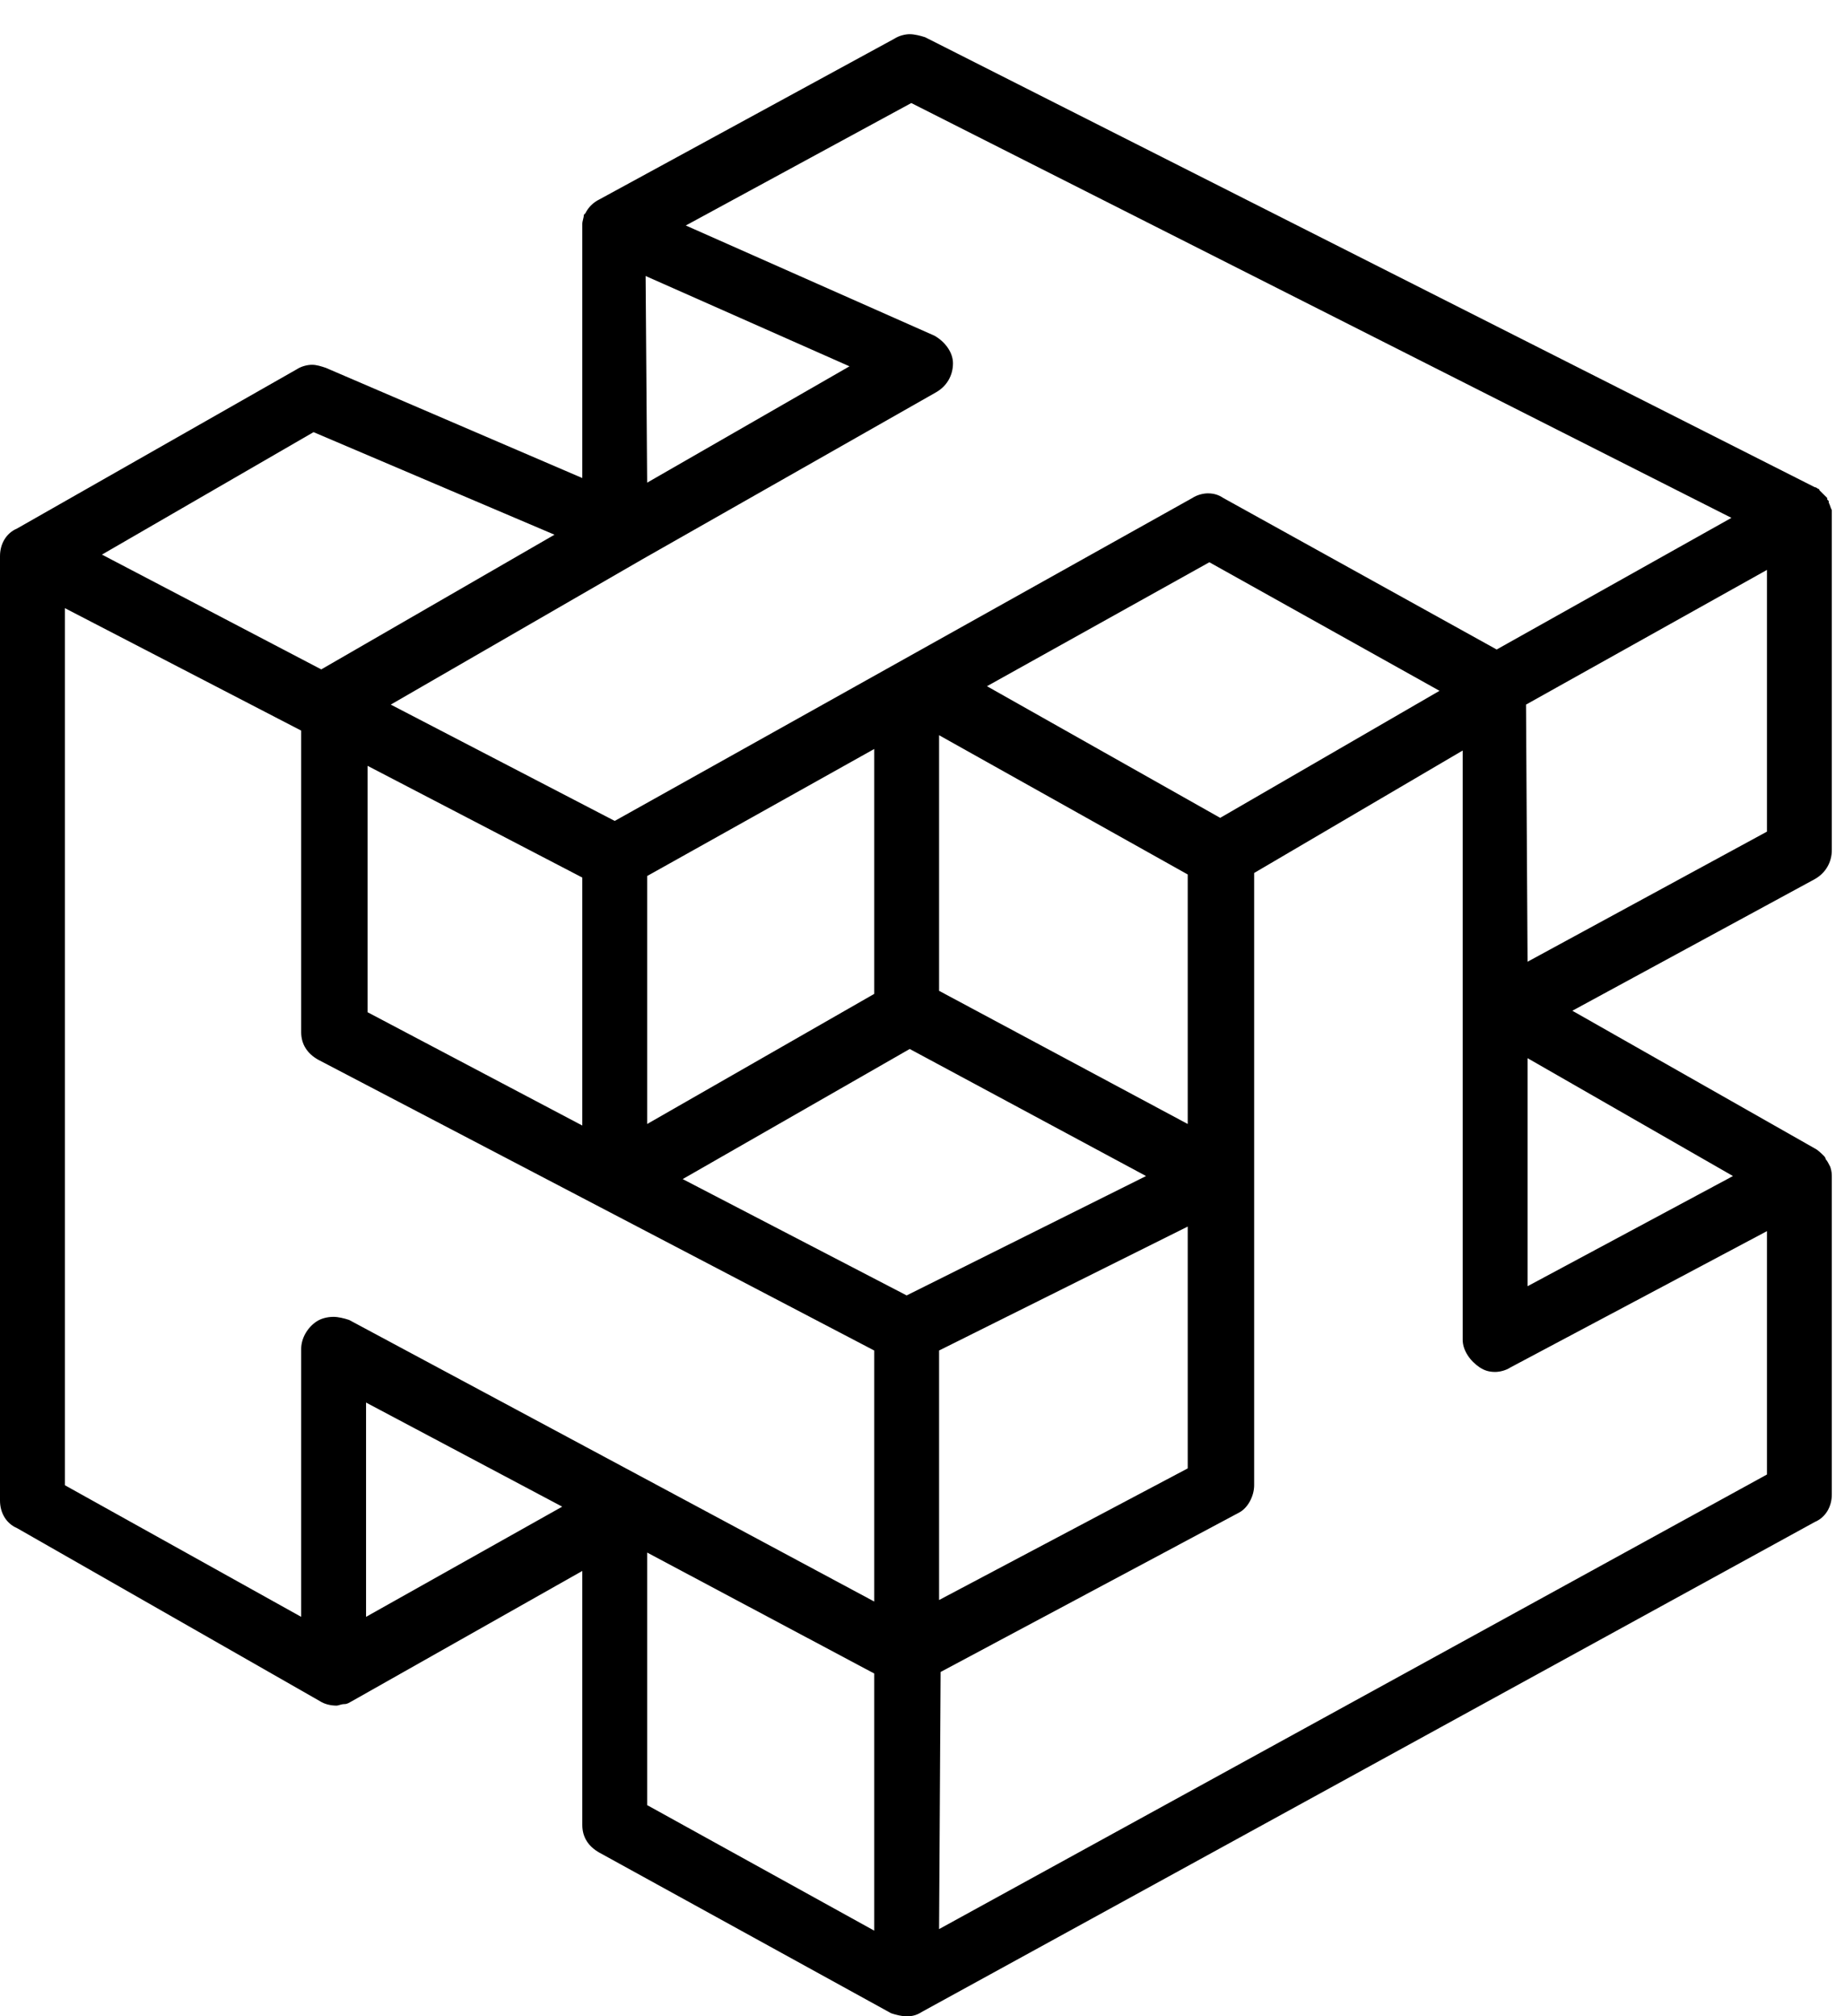
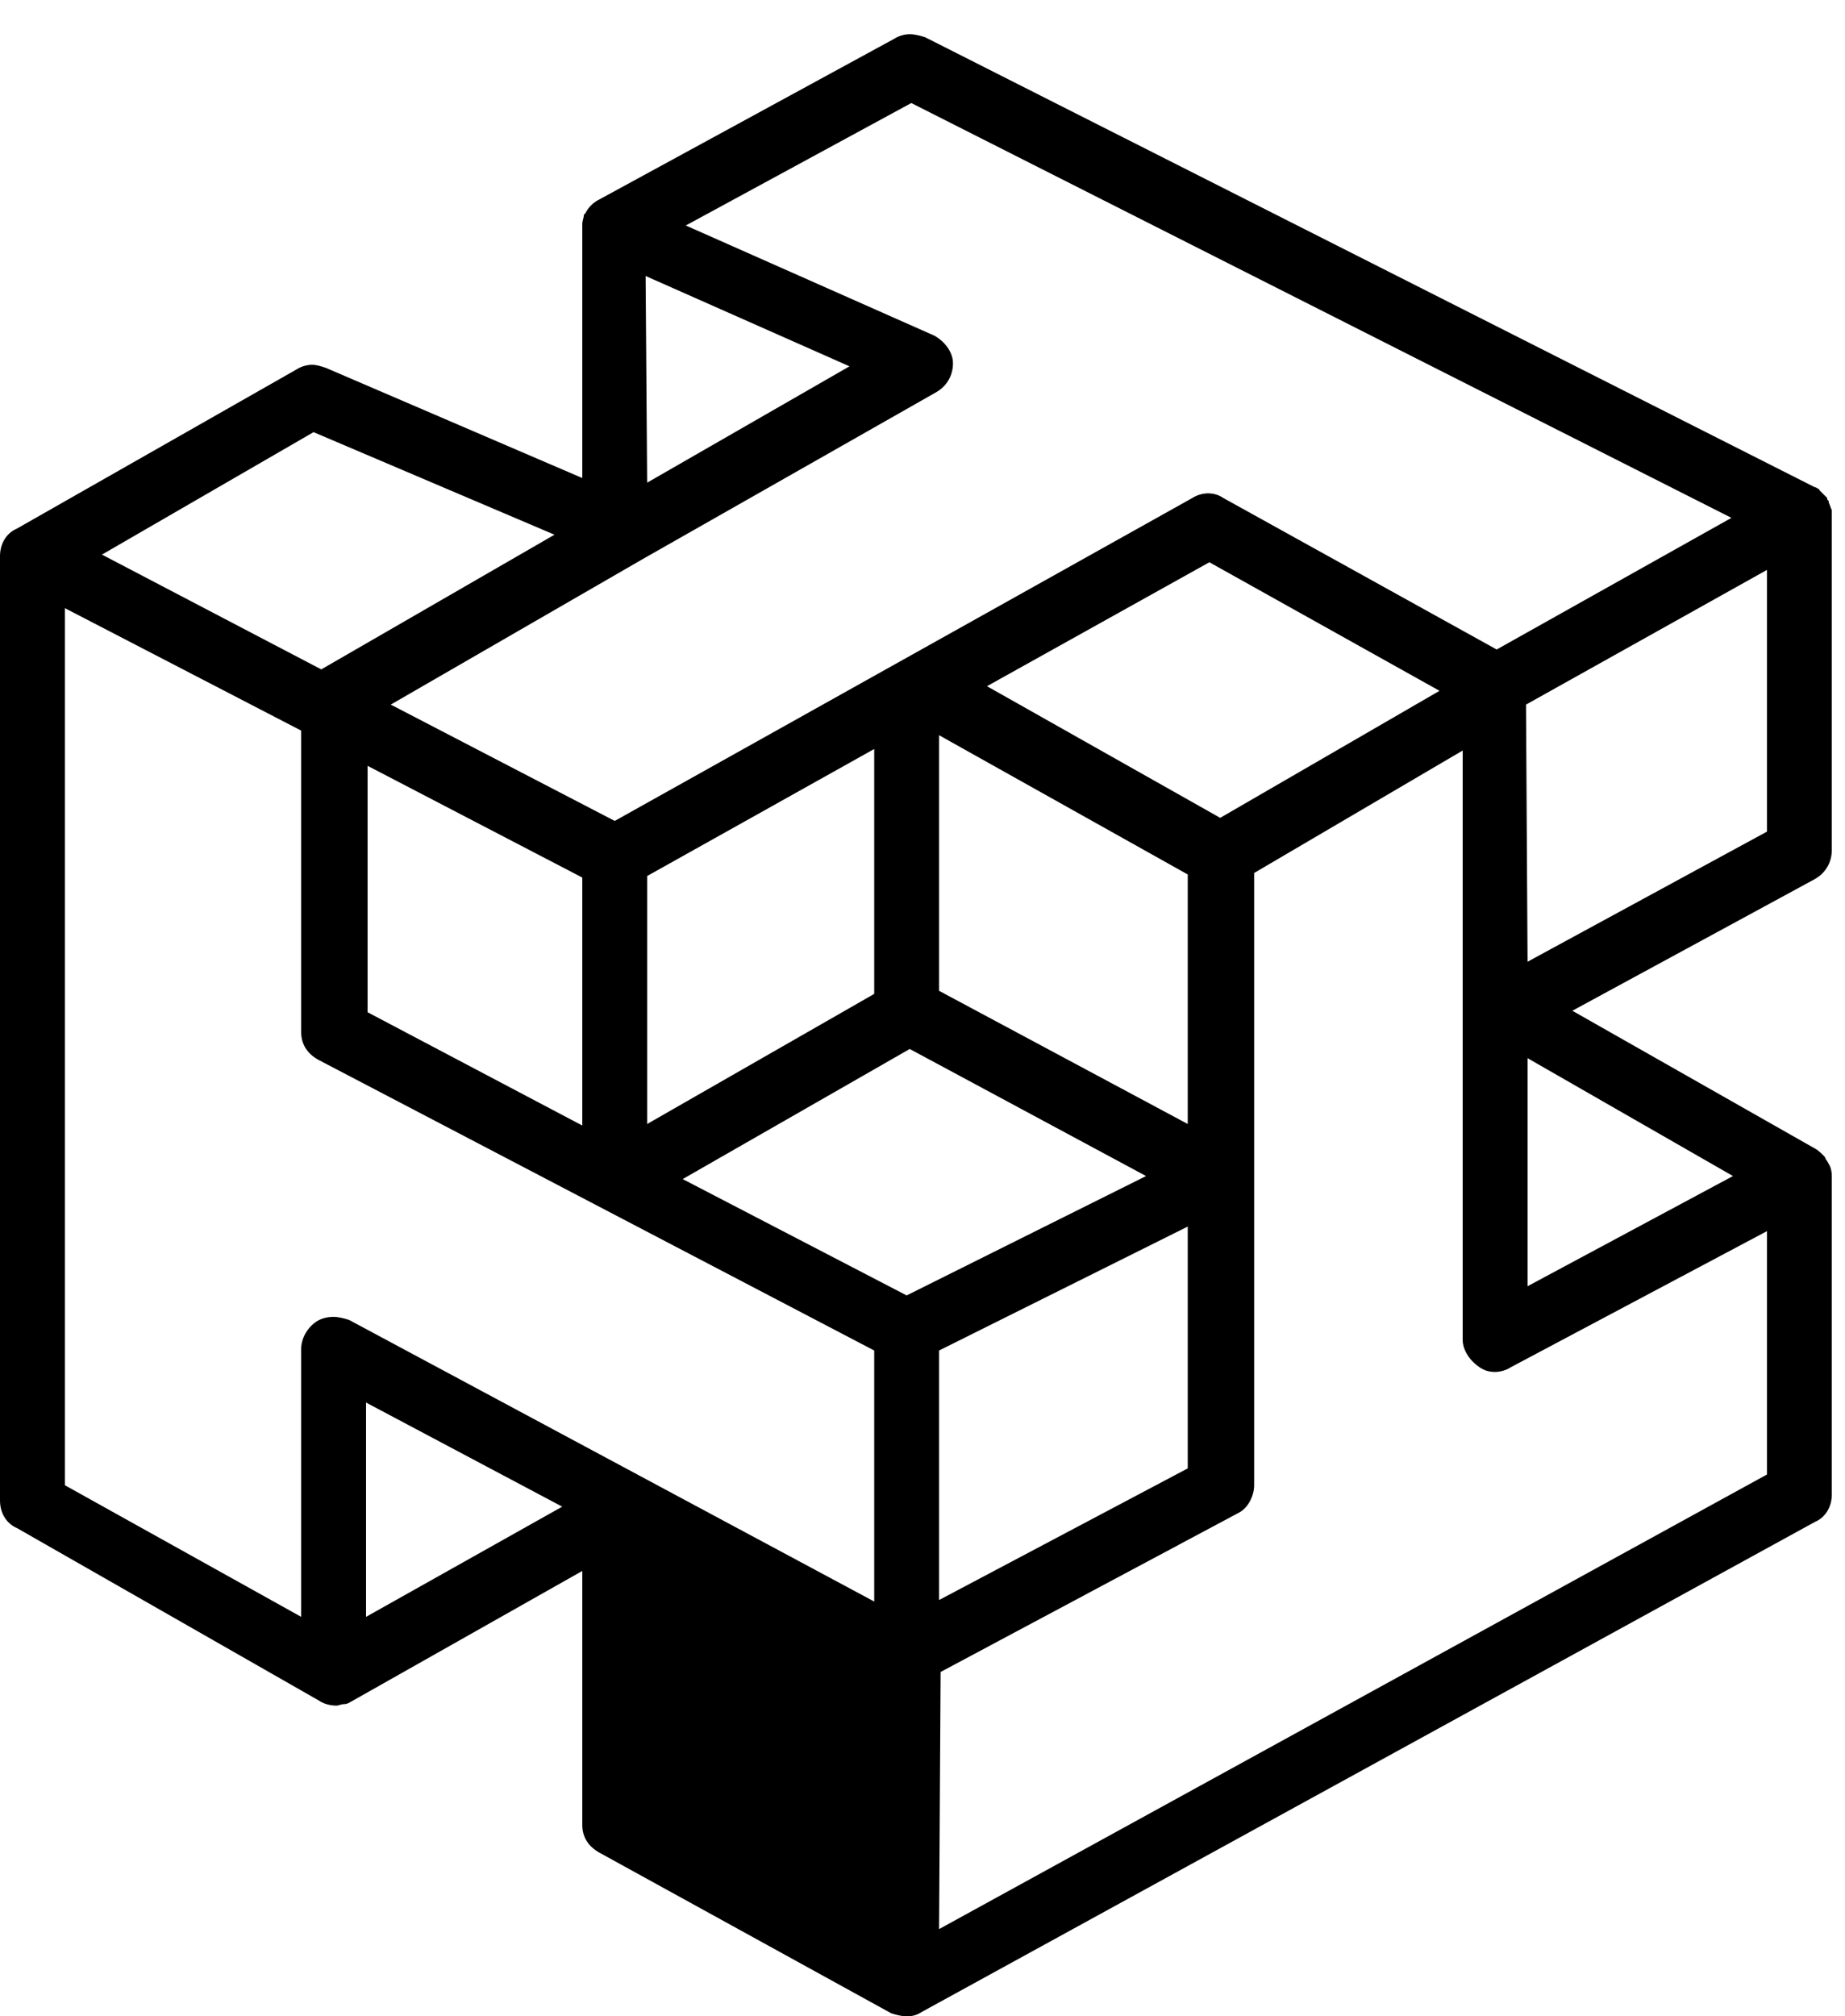
<svg xmlns="http://www.w3.org/2000/svg" width="54" height="59" viewBox="0 0 54 59" fill="none">
-   <path d="M26.536 59C26.4 59 26.22 58.955 26.084 58.91L17.54 54.208C17.224 54.029 17.043 53.76 17.043 53.401V45.967L10.307 49.774C10.217 49.819 10.171 49.863 10.081 49.863C9.991 49.863 9.9 49.908 9.855 49.908C9.674 49.908 9.493 49.863 9.358 49.774L0.497 44.713C0.181 44.578 0 44.265 0 43.907V16.273C0 15.914 0.181 15.601 0.497 15.466L8.68 10.809C8.815 10.719 8.996 10.674 9.132 10.674C9.267 10.674 9.403 10.719 9.538 10.764L17.043 13.988V6.598V6.554C17.043 6.464 17.088 6.375 17.088 6.285L17.133 6.24C17.224 6.061 17.359 5.927 17.54 5.837L26.174 1.134C26.31 1.045 26.491 1 26.626 1C26.762 1 26.943 1.045 27.078 1.09L53.117 14.257C53.162 14.257 53.208 14.302 53.208 14.302C53.253 14.302 53.253 14.347 53.253 14.347C53.343 14.436 53.388 14.481 53.479 14.571V14.615L53.524 14.66V14.705C53.569 14.795 53.569 14.839 53.614 14.929C53.614 14.974 53.614 15.018 53.614 15.018V15.063V24.872C53.614 25.23 53.434 25.544 53.117 25.723L46.02 29.575L53.117 33.605C53.208 33.65 53.298 33.74 53.388 33.829C53.388 33.829 53.434 33.874 53.434 33.919C53.479 33.964 53.524 34.053 53.569 34.143C53.614 34.277 53.614 34.367 53.614 34.456V43.727C53.614 44.086 53.434 44.399 53.117 44.534L26.988 58.866C26.852 58.955 26.717 59 26.536 59ZM25.587 56.492V48.968L18.941 45.429V52.819L25.587 56.492ZM27.485 56.447L51.716 43.145V36.024L44.212 40.01C44.076 40.1 43.895 40.144 43.759 40.144C43.579 40.144 43.443 40.1 43.307 40.01C43.036 39.831 42.81 39.517 42.81 39.204V21.961L36.707 25.544V43.459C36.707 43.772 36.526 44.13 36.255 44.265L27.53 48.923L27.485 56.447ZM10.714 47.31L16.455 44.086L10.714 41.04V47.31ZM8.815 47.31V39.473C8.815 39.159 8.996 38.846 9.267 38.666C9.403 38.577 9.584 38.532 9.764 38.532C9.9 38.532 10.081 38.577 10.217 38.622L25.587 46.862V39.517L9.312 31.008C8.996 30.829 8.815 30.56 8.815 30.201V21.378L1.899 17.795V43.459L8.815 47.31ZM27.485 46.818L34.763 42.966V35.89L27.485 39.517V46.818ZM26.536 37.905L33.543 34.412L26.626 30.694L19.981 34.501L26.536 37.905ZM44.709 37.636L50.721 34.412L44.709 30.963V37.636ZM17.043 32.934V25.678L10.759 22.409V29.619L17.043 32.934ZM18.941 32.889L25.587 29.082V21.916L18.941 25.633V32.889ZM34.763 32.889V25.588L27.485 21.513V28.992L34.763 32.889ZM44.709 28.141L51.716 24.334V16.676L44.664 20.617L44.709 28.141ZM17.992 24.021L34.899 14.571C35.035 14.481 35.215 14.436 35.351 14.436C35.532 14.436 35.668 14.481 35.803 14.571L43.805 19.005L50.676 15.153L26.672 3.015L20.072 6.598L27.35 9.823C27.666 10.002 27.892 10.316 27.892 10.629C27.892 10.988 27.711 11.301 27.395 11.48L18.806 16.362L11.437 20.617L17.992 24.021ZM35.713 23.931L42.132 20.214L35.396 16.452L28.887 20.079L35.713 23.931ZM9.403 19.587L16.229 15.646L9.177 12.645L2.984 16.228L9.403 19.587ZM18.941 14.123L24.863 10.719L18.896 8.076L18.941 14.123Z" fill="black" />
+   <path d="M26.536 59C26.4 59 26.22 58.955 26.084 58.91L17.54 54.208C17.224 54.029 17.043 53.76 17.043 53.401V45.967L10.307 49.774C10.217 49.819 10.171 49.863 10.081 49.863C9.991 49.863 9.9 49.908 9.855 49.908C9.674 49.908 9.493 49.863 9.358 49.774L0.497 44.713C0.181 44.578 0 44.265 0 43.907V16.273C0 15.914 0.181 15.601 0.497 15.466L8.68 10.809C8.815 10.719 8.996 10.674 9.132 10.674C9.267 10.674 9.403 10.719 9.538 10.764L17.043 13.988V6.598V6.554C17.043 6.464 17.088 6.375 17.088 6.285L17.133 6.24C17.224 6.061 17.359 5.927 17.54 5.837L26.174 1.134C26.31 1.045 26.491 1 26.626 1C26.762 1 26.943 1.045 27.078 1.09L53.117 14.257C53.162 14.257 53.208 14.302 53.208 14.302C53.253 14.302 53.253 14.347 53.253 14.347C53.343 14.436 53.388 14.481 53.479 14.571V14.615L53.524 14.66V14.705C53.569 14.795 53.569 14.839 53.614 14.929C53.614 14.974 53.614 15.018 53.614 15.018V15.063V24.872C53.614 25.23 53.434 25.544 53.117 25.723L46.02 29.575L53.117 33.605C53.208 33.65 53.298 33.74 53.388 33.829C53.388 33.829 53.434 33.874 53.434 33.919C53.479 33.964 53.524 34.053 53.569 34.143C53.614 34.277 53.614 34.367 53.614 34.456V43.727C53.614 44.086 53.434 44.399 53.117 44.534L26.988 58.866C26.852 58.955 26.717 59 26.536 59ZM25.587 56.492V48.968V52.819L25.587 56.492ZM27.485 56.447L51.716 43.145V36.024L44.212 40.01C44.076 40.1 43.895 40.144 43.759 40.144C43.579 40.144 43.443 40.1 43.307 40.01C43.036 39.831 42.81 39.517 42.81 39.204V21.961L36.707 25.544V43.459C36.707 43.772 36.526 44.13 36.255 44.265L27.53 48.923L27.485 56.447ZM10.714 47.31L16.455 44.086L10.714 41.04V47.31ZM8.815 47.31V39.473C8.815 39.159 8.996 38.846 9.267 38.666C9.403 38.577 9.584 38.532 9.764 38.532C9.9 38.532 10.081 38.577 10.217 38.622L25.587 46.862V39.517L9.312 31.008C8.996 30.829 8.815 30.56 8.815 30.201V21.378L1.899 17.795V43.459L8.815 47.31ZM27.485 46.818L34.763 42.966V35.89L27.485 39.517V46.818ZM26.536 37.905L33.543 34.412L26.626 30.694L19.981 34.501L26.536 37.905ZM44.709 37.636L50.721 34.412L44.709 30.963V37.636ZM17.043 32.934V25.678L10.759 22.409V29.619L17.043 32.934ZM18.941 32.889L25.587 29.082V21.916L18.941 25.633V32.889ZM34.763 32.889V25.588L27.485 21.513V28.992L34.763 32.889ZM44.709 28.141L51.716 24.334V16.676L44.664 20.617L44.709 28.141ZM17.992 24.021L34.899 14.571C35.035 14.481 35.215 14.436 35.351 14.436C35.532 14.436 35.668 14.481 35.803 14.571L43.805 19.005L50.676 15.153L26.672 3.015L20.072 6.598L27.35 9.823C27.666 10.002 27.892 10.316 27.892 10.629C27.892 10.988 27.711 11.301 27.395 11.48L18.806 16.362L11.437 20.617L17.992 24.021ZM35.713 23.931L42.132 20.214L35.396 16.452L28.887 20.079L35.713 23.931ZM9.403 19.587L16.229 15.646L9.177 12.645L2.984 16.228L9.403 19.587ZM18.941 14.123L24.863 10.719L18.896 8.076L18.941 14.123Z" fill="black" />
</svg>